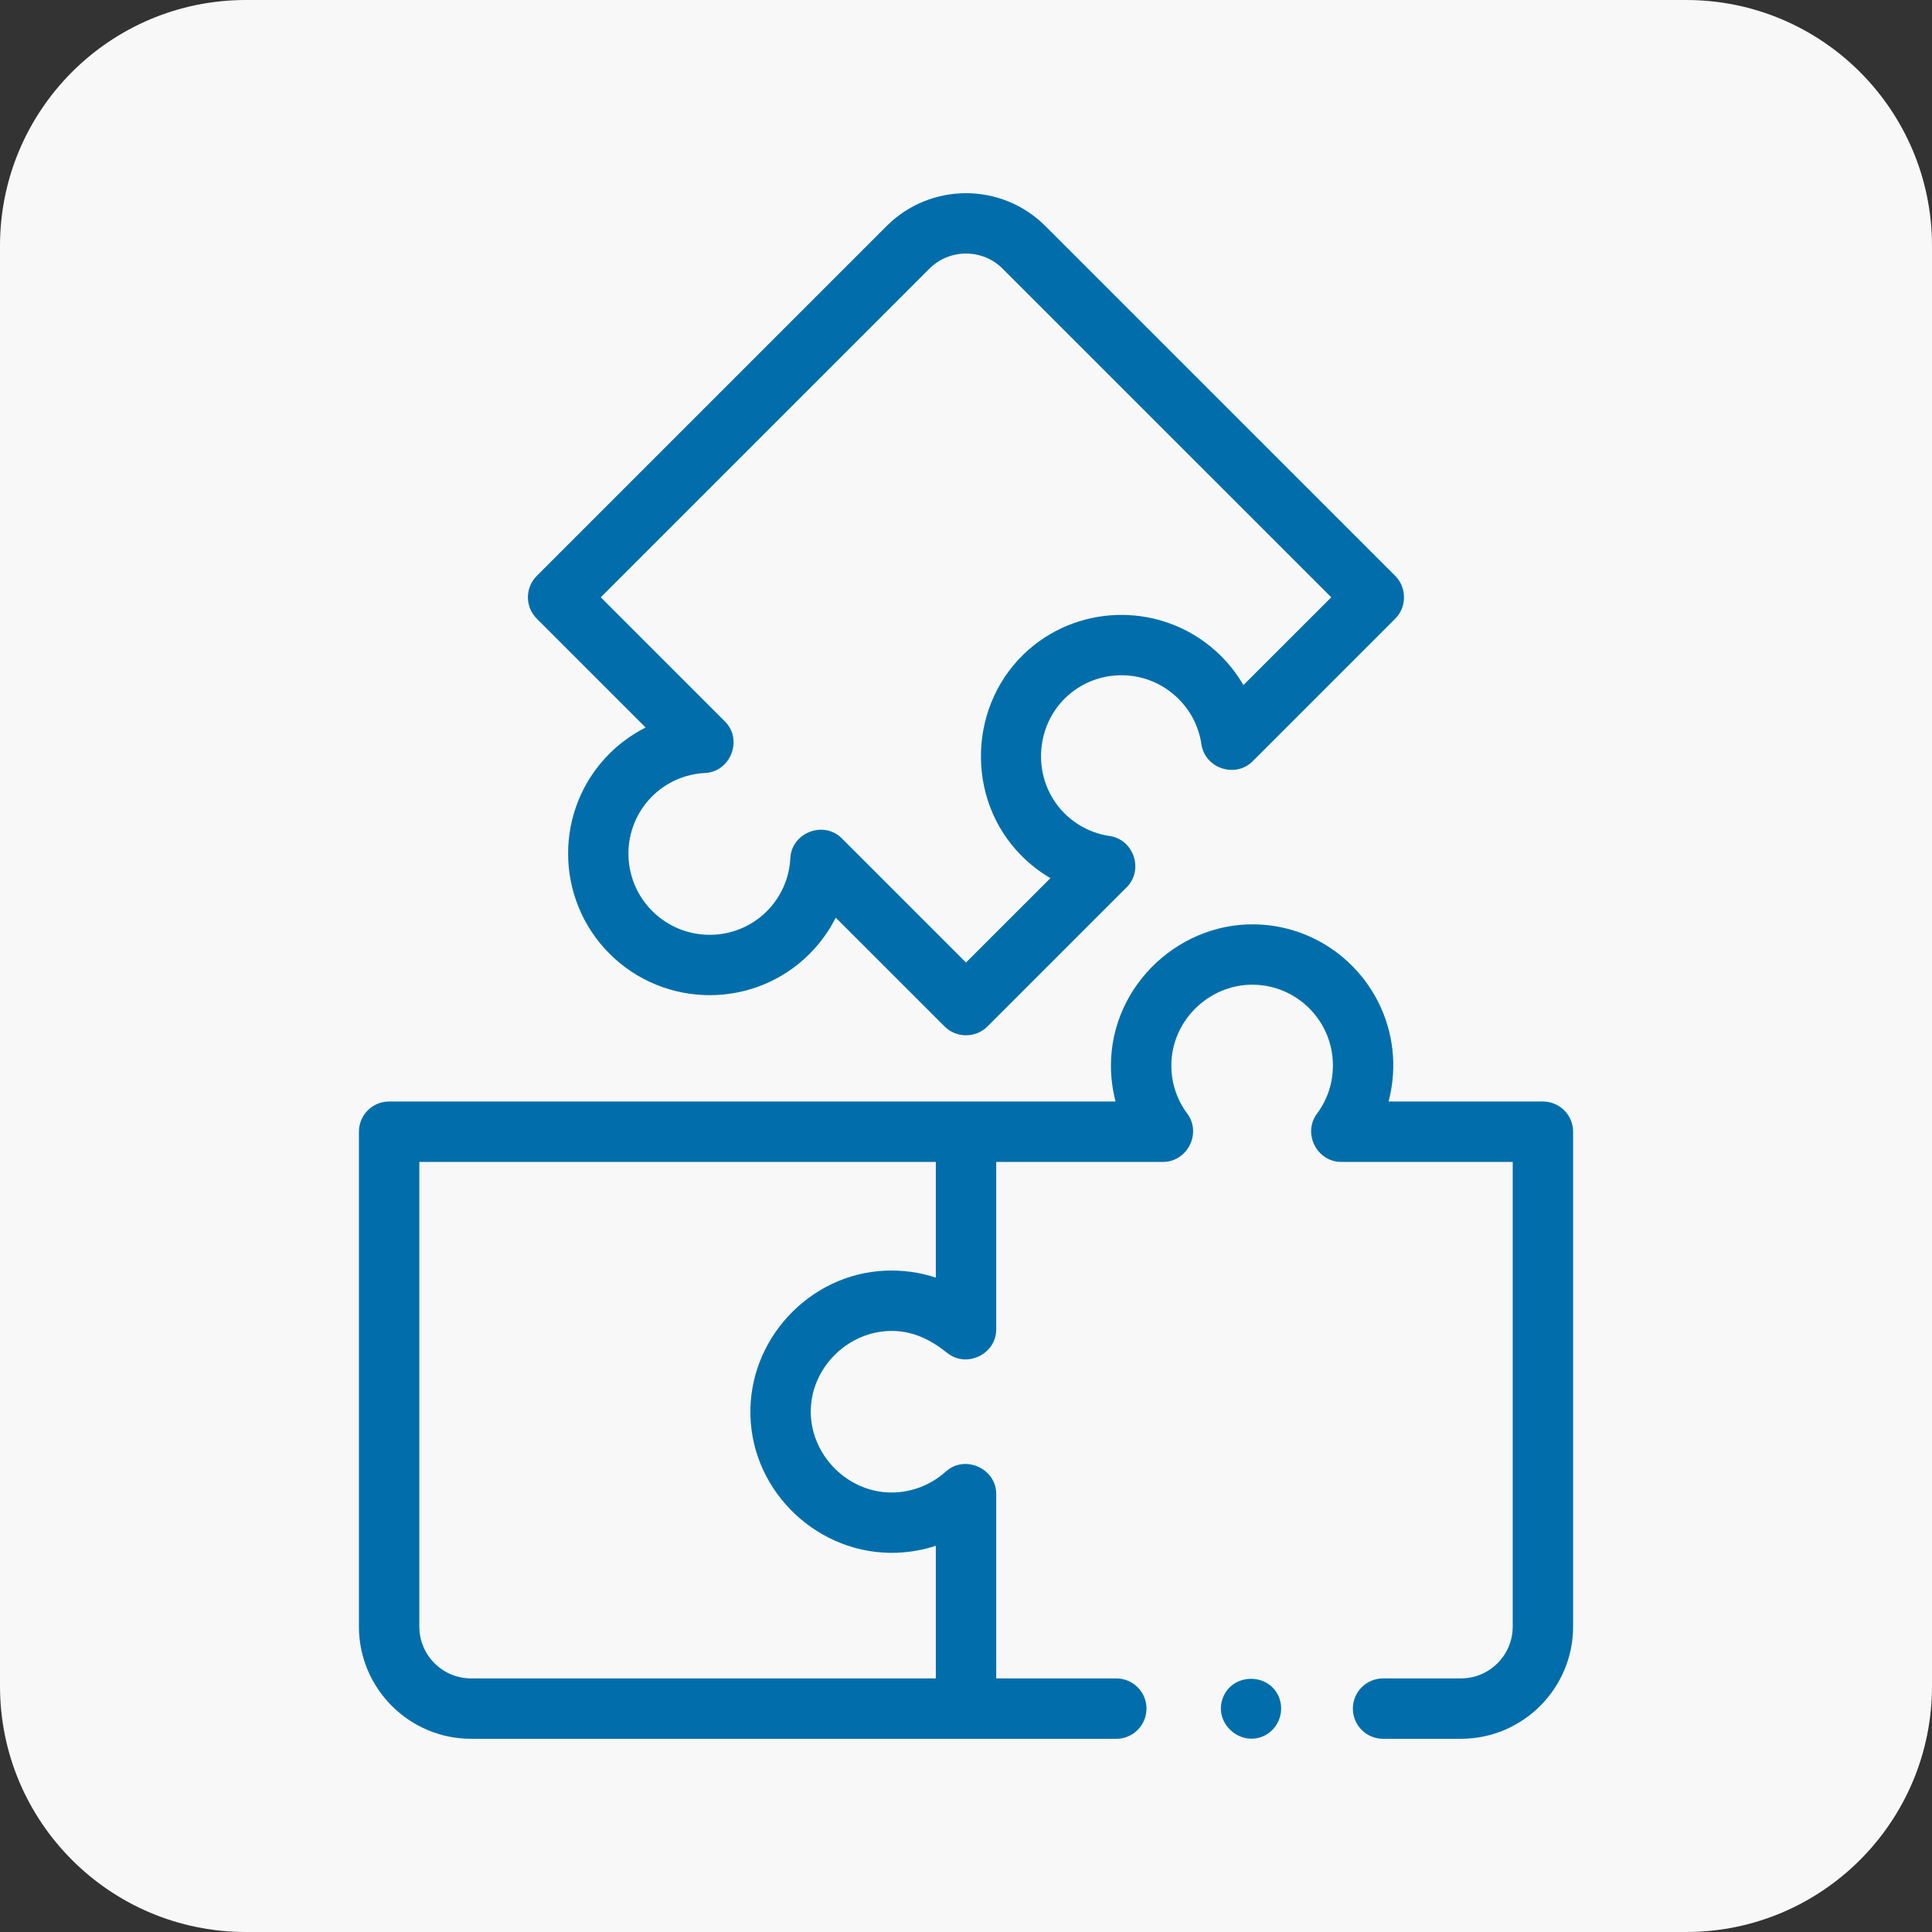
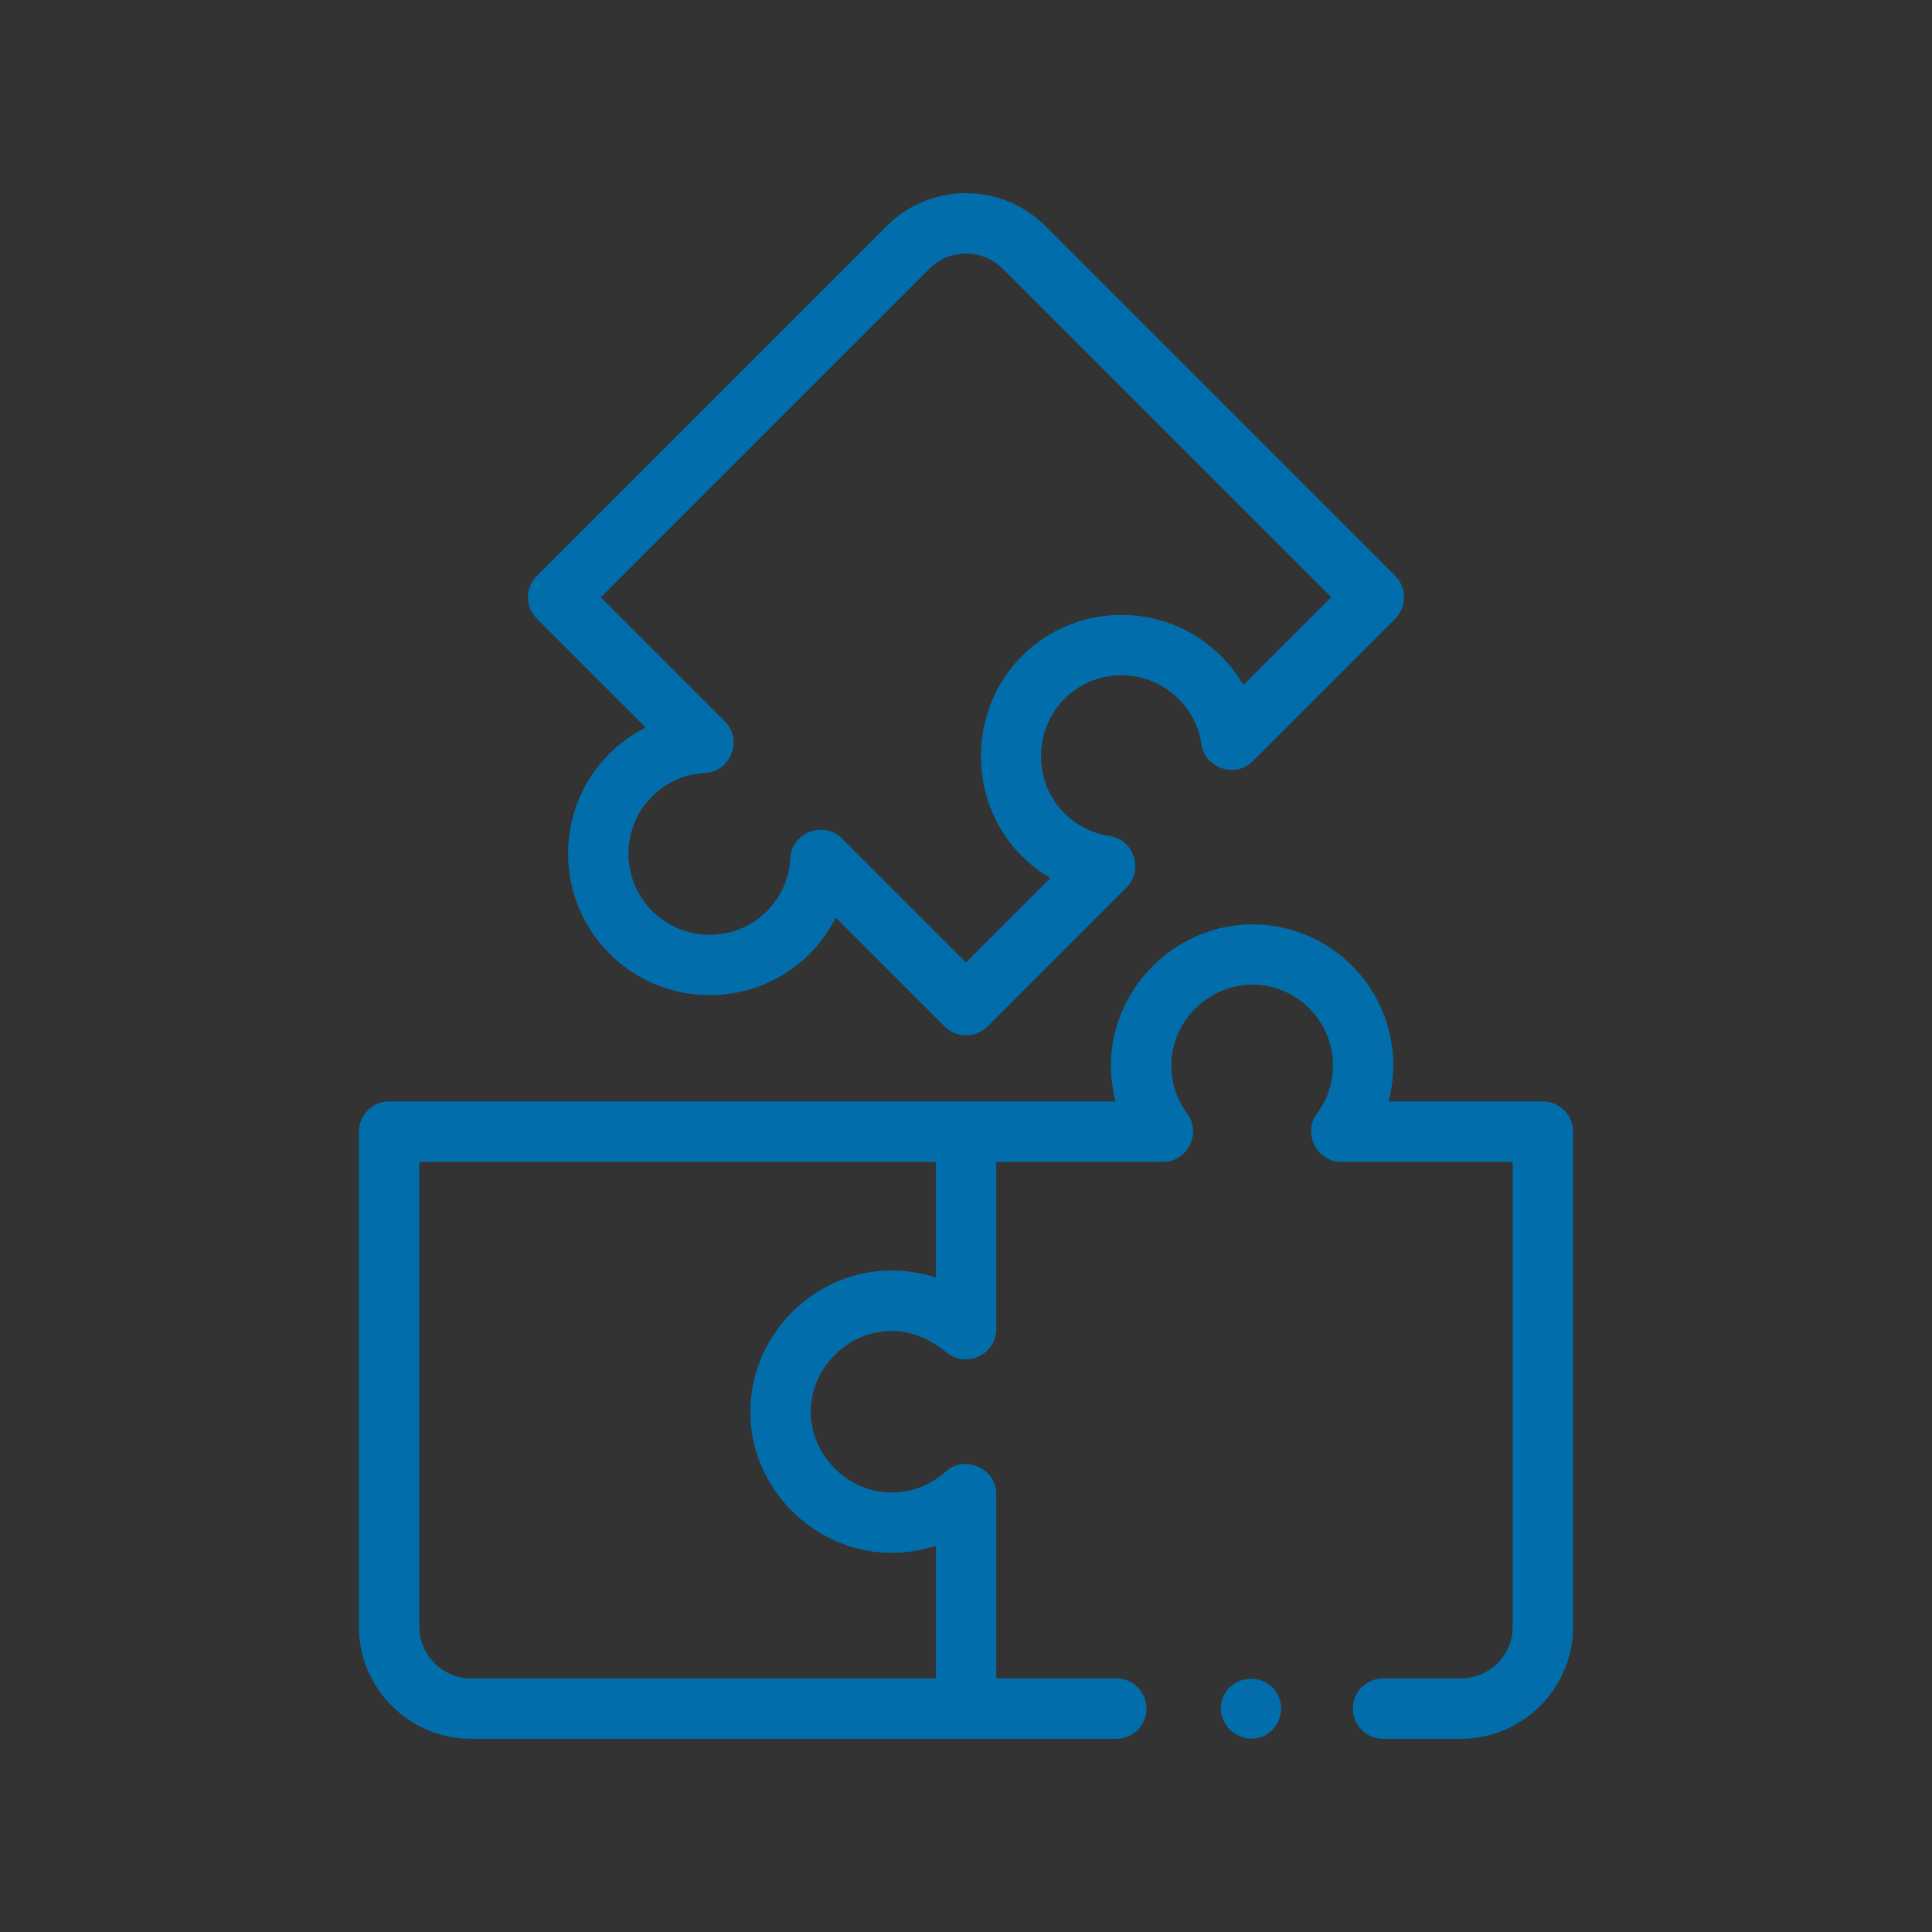
<svg xmlns="http://www.w3.org/2000/svg" width="50" height="50" viewBox="0 0 50 50" fill="none">
  <rect x="0" y="0" width="50" height="50" fill="#333333" stroke="none" />
-   <path d="M43.636 0H6.364C2.849 0 0 2.849 0 6.364V43.636C0 47.151 2.849 50 6.364 50H43.636C47.151 50 50 47.151 50 43.636V6.364C50 2.849 47.151 0 43.636 0Z" fill="#F8F8F8" />
  <path d="M39.93 28.507H35.936C36.035 28.135 36.074 27.747 36.052 27.357C35.945 25.529 34.488 24.055 32.662 23.93C30.579 23.787 28.751 25.482 28.751 27.574C28.751 27.893 28.792 28.206 28.871 28.507L10.07 28.507C9.639 28.507 9.289 28.857 9.289 29.289V42.097C9.289 43.697 10.591 45 12.192 45L28.89 45C29.321 45 29.671 44.65 29.671 44.218C29.671 43.787 29.321 43.437 28.89 43.437H25.782V38.664C25.782 37.999 24.967 37.639 24.476 38.085C24.093 38.431 23.589 38.626 23.073 38.626C21.921 38.626 20.955 37.633 20.983 36.483C21.01 35.352 21.994 34.418 23.123 34.445C23.659 34.458 24.104 34.685 24.513 35.013C25.014 35.416 25.782 35.048 25.782 34.406V30.07H30.1C30.729 30.07 31.104 29.328 30.727 28.822C30.457 28.459 30.314 28.028 30.314 27.574C30.314 26.375 31.36 25.405 32.554 25.489C33.598 25.561 34.431 26.403 34.492 27.448C34.521 27.948 34.38 28.423 34.083 28.822C33.706 29.328 34.08 30.07 34.709 30.07H39.149V42.096C39.149 42.836 38.548 43.437 37.808 43.437H35.794C35.362 43.437 35.012 43.787 35.012 44.218C35.012 44.65 35.362 45 35.794 45H37.808C39.409 45 40.712 43.697 40.712 42.096V29.289C40.712 28.857 40.362 28.507 39.93 28.507ZM24.219 43.437H12.192C11.453 43.437 10.852 42.836 10.852 42.097V30.07H24.219V33.064C23.797 32.925 23.347 32.865 22.904 32.885C20.941 32.973 19.37 34.668 19.421 36.628C19.468 38.639 21.204 40.26 23.212 40.185C23.554 40.172 23.894 40.112 24.219 40.005V43.437Z" fill="#016EAB" />
  <path d="M16.709 18.828C16.365 19.002 16.047 19.23 15.769 19.508C14.345 20.933 14.347 23.254 15.775 24.682C17.203 26.11 19.524 26.113 20.95 24.688C21.227 24.41 21.456 24.093 21.629 23.749L24.448 26.567C24.749 26.868 25.252 26.868 25.553 26.567L29.159 22.961C29.605 22.515 29.342 21.727 28.719 21.636C28.272 21.57 27.866 21.366 27.545 21.045C26.696 20.196 26.752 18.771 27.655 17.985C28.445 17.299 29.629 17.306 30.41 18.003C30.785 18.336 31.02 18.772 31.093 19.263C31.184 19.885 31.972 20.148 32.418 19.702L36.11 16.01C36.41 15.71 36.41 15.206 36.11 14.905L27.053 5.849H27.053C25.921 4.717 24.079 4.717 22.947 5.849L13.891 14.905C13.586 15.21 13.586 15.705 13.891 16.01L16.709 18.828ZM24.052 6.954C24.575 6.431 25.426 6.431 25.948 6.954L34.453 15.458L32.18 17.73C31.987 17.398 31.741 17.096 31.45 16.836C30.083 15.618 28.011 15.605 26.63 16.806C25.055 18.177 24.959 20.669 26.44 22.15C26.666 22.376 26.916 22.569 27.185 22.726L25 24.91L21.786 21.696C21.316 21.226 20.486 21.549 20.454 22.21C20.428 22.728 20.212 23.216 19.845 23.583C19.029 24.399 17.699 24.396 16.88 23.577C16.061 22.759 16.058 21.429 16.874 20.613C17.241 20.246 17.729 20.03 18.248 20.005C18.91 19.972 19.232 19.142 18.762 18.672L15.548 15.458L24.052 6.954Z" fill="#016EAB" />
  <path d="M33.098 43.919C32.829 43.273 31.877 43.297 31.642 43.955C31.403 44.624 32.146 45.245 32.762 44.898C33.102 44.706 33.246 44.28 33.098 43.919Z" fill="#016EAB" />
</svg>